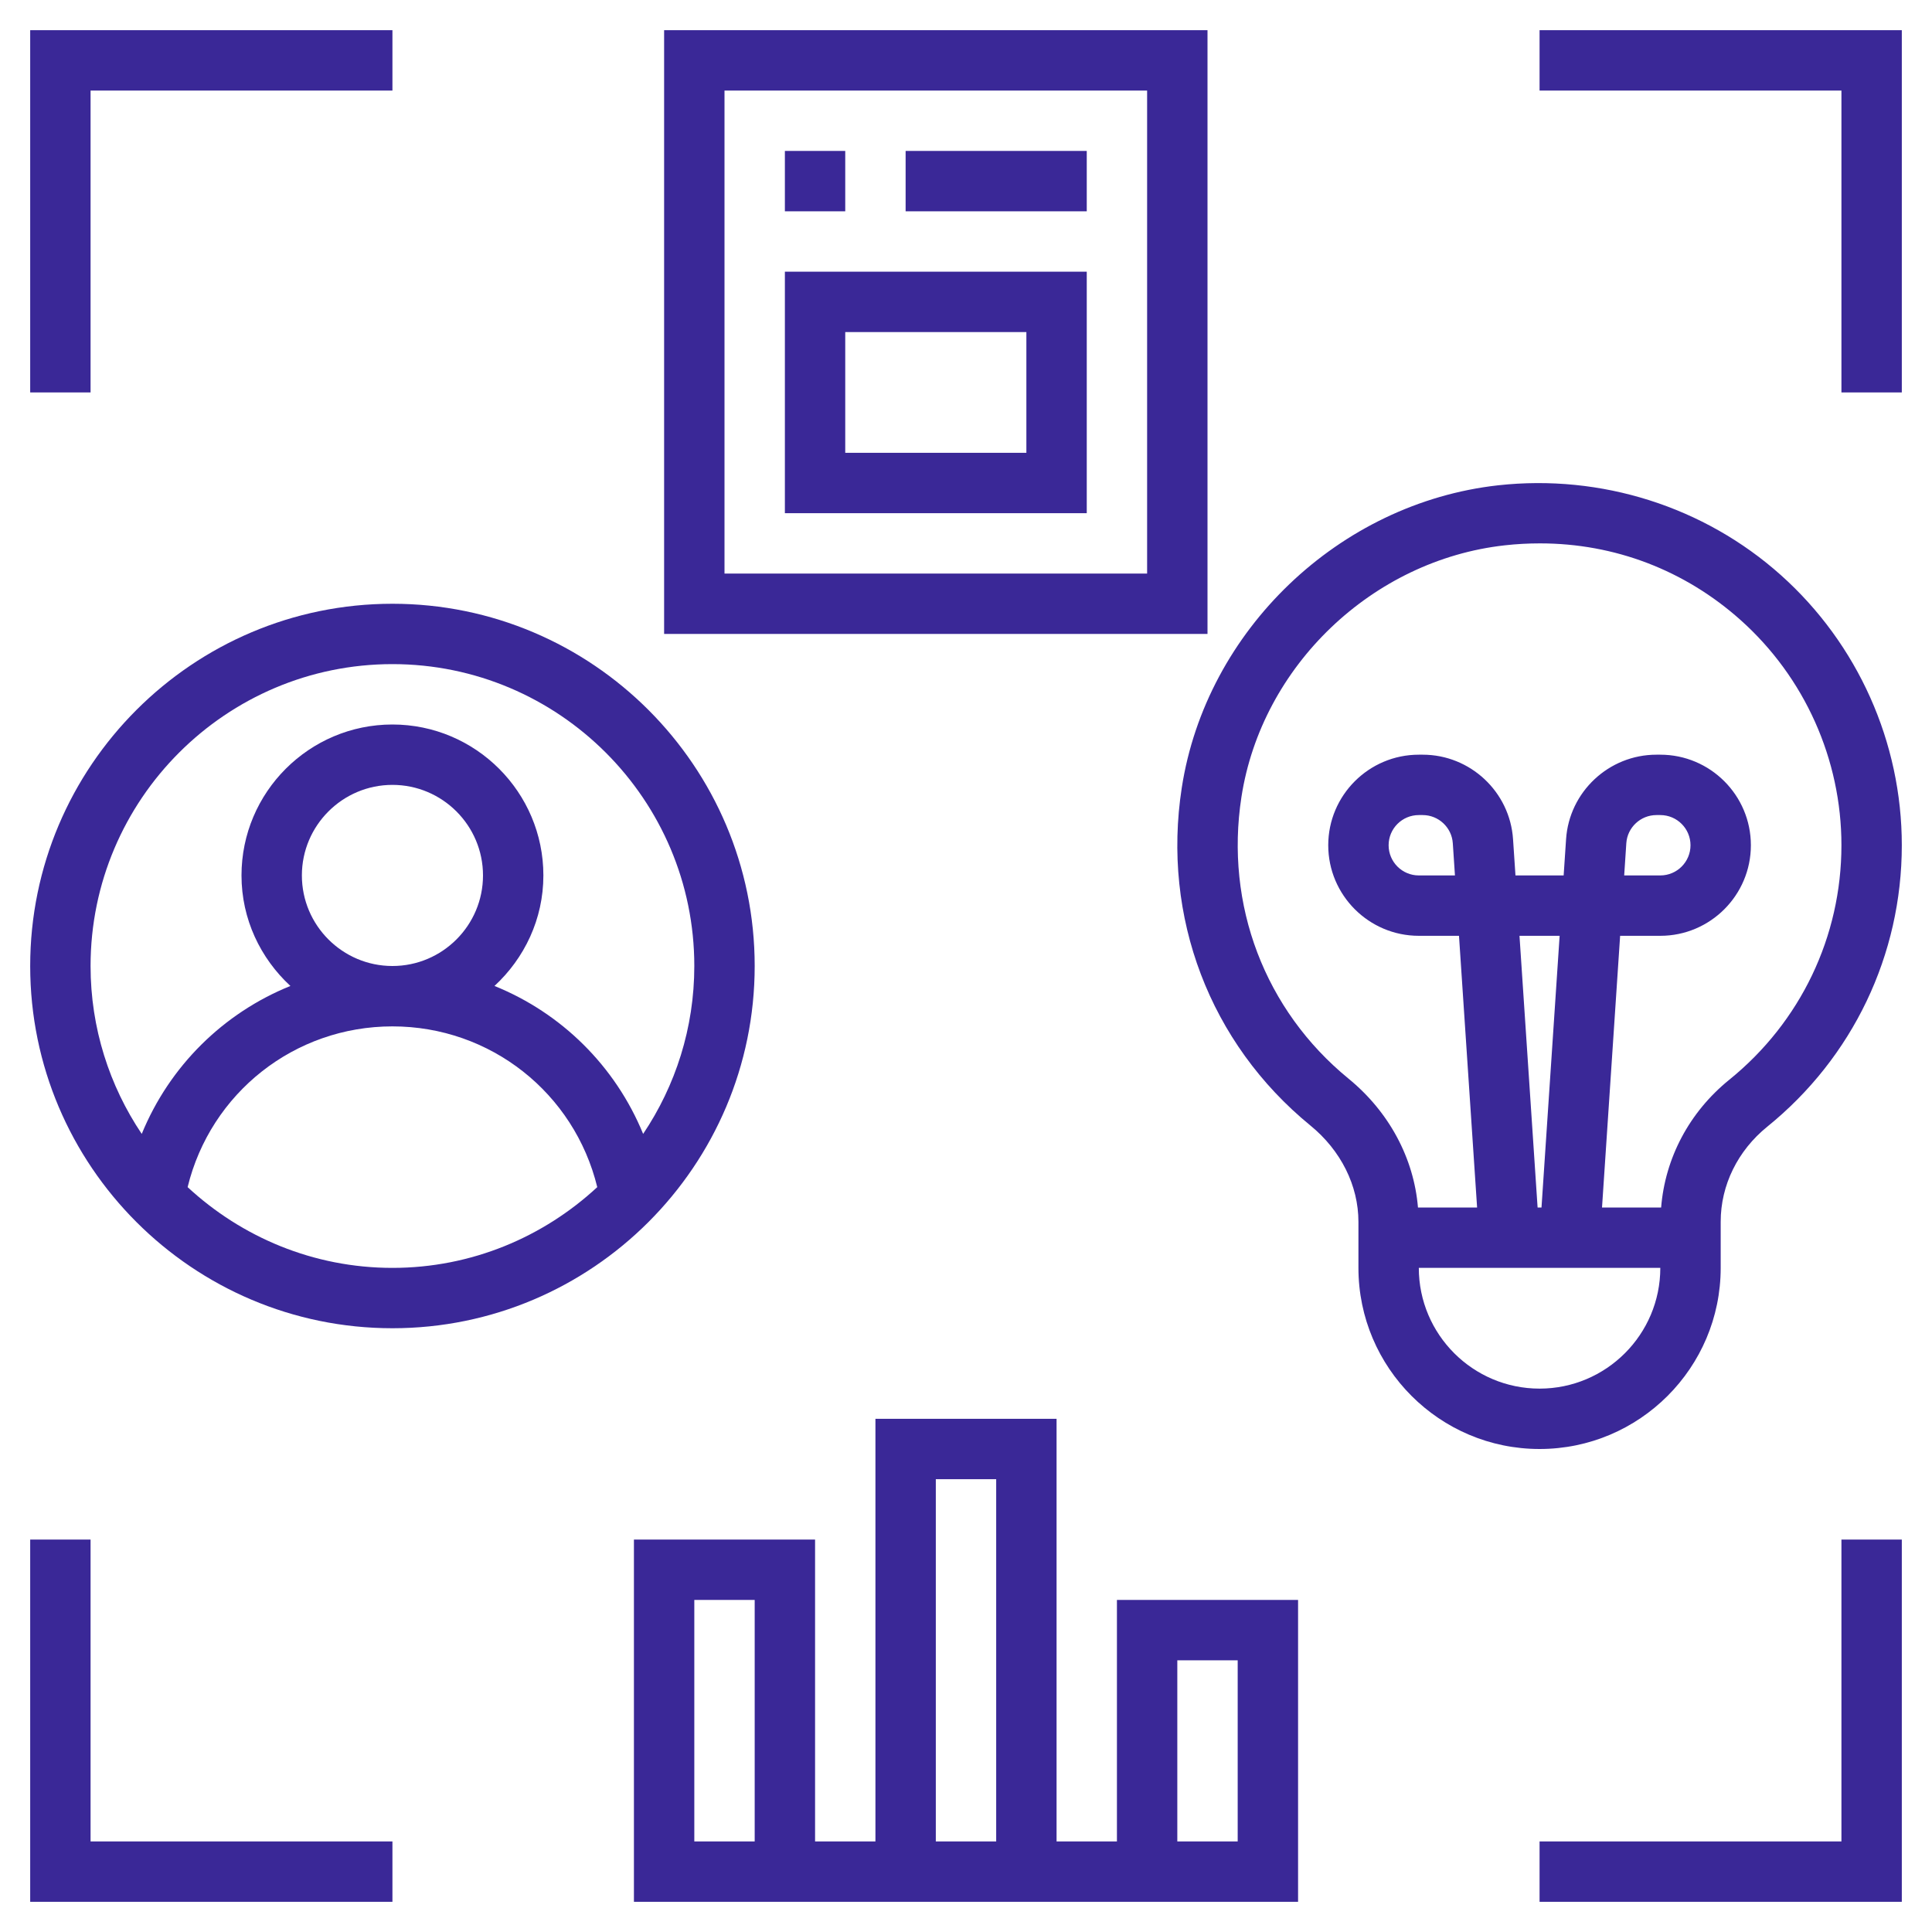
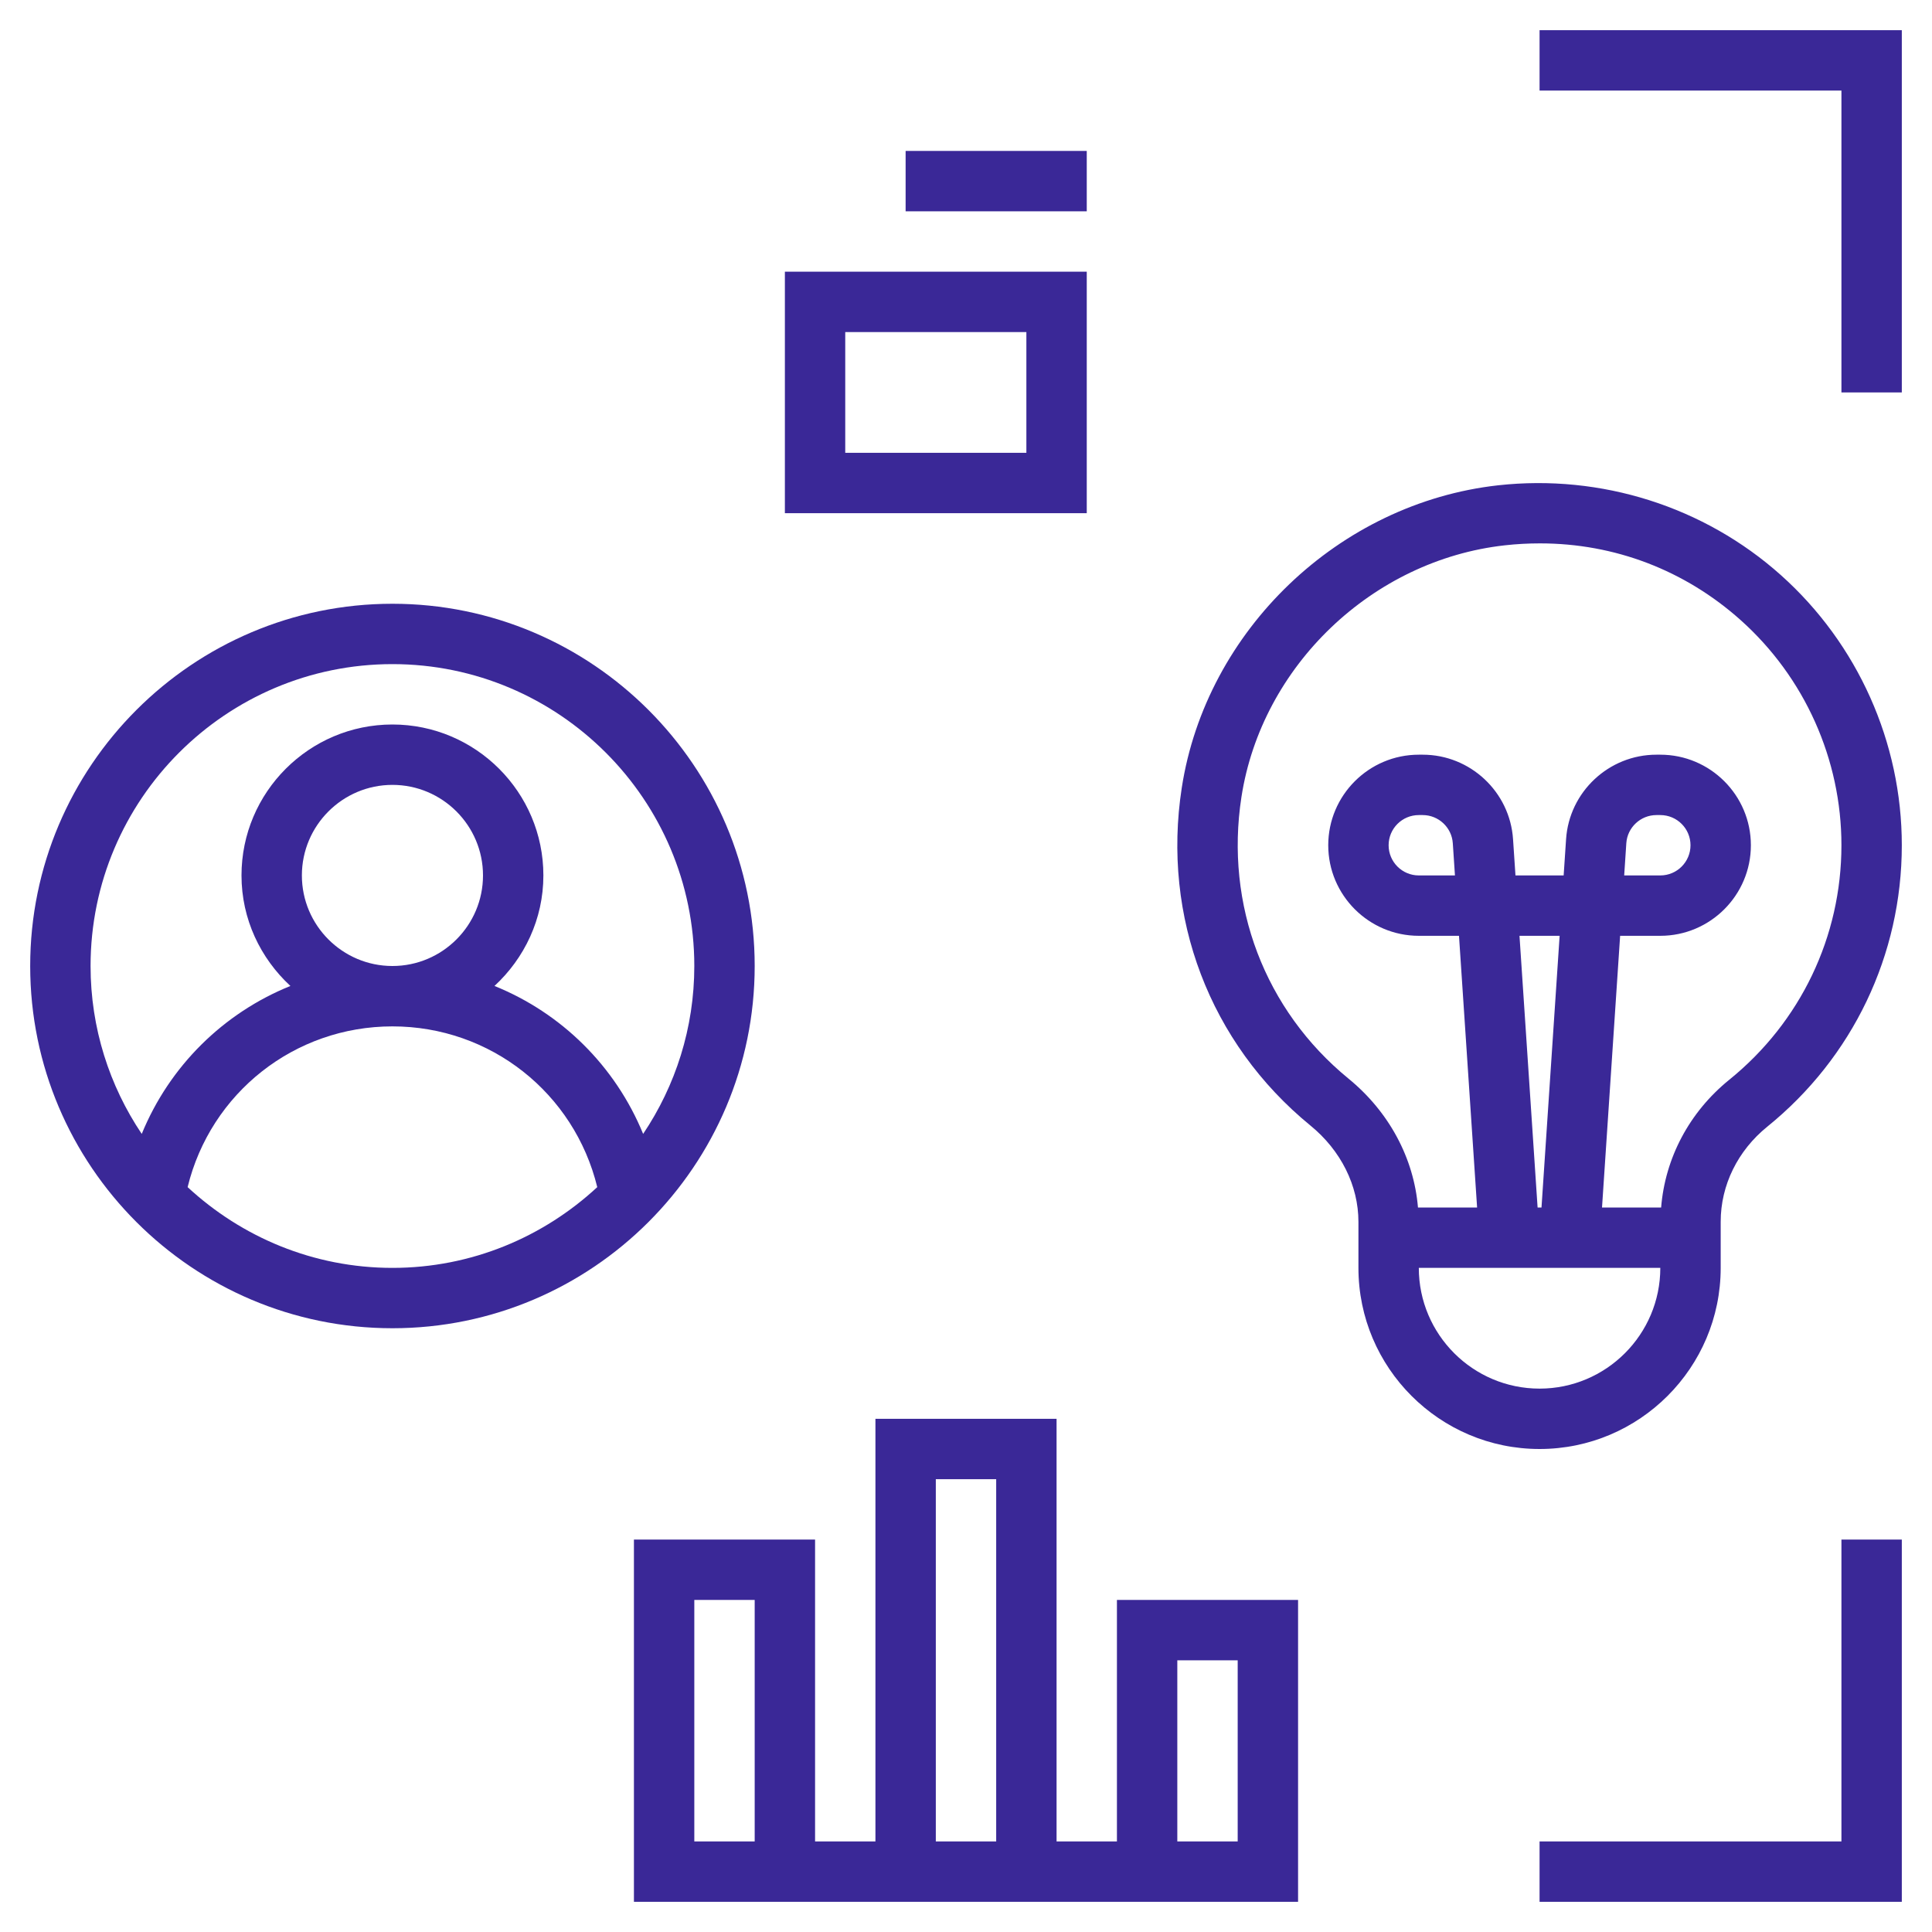
<svg xmlns="http://www.w3.org/2000/svg" width="99" height="99" viewBox="0 0 99 99" fill="none">
  <path d="M91.261 29.474C87.33 25.96 82.046 24.284 76.759 24.869C68.615 25.779 61.801 32.297 60.556 40.37C59.533 46.991 61.996 53.459 67.142 57.669C68.711 58.948 69.609 60.751 69.609 62.611V64.969C69.609 70.087 73.772 74.25 78.891 74.25C84.009 74.25 88.172 70.087 88.172 64.969V62.602C88.172 60.735 89.043 58.961 90.56 57.733C94.941 54.187 97.453 48.932 97.453 43.312C97.453 38.038 95.196 32.993 91.261 29.474ZM78.891 71.156C75.478 71.156 72.703 68.381 72.703 64.969H85.078C85.078 68.381 82.303 71.156 78.891 71.156ZM77.862 47.953H79.919L78.99 61.875H78.79L77.862 47.953ZM88.614 55.327C86.563 56.987 85.323 59.343 85.12 61.875H82.091L83.019 47.953H85.078C87.637 47.953 89.719 45.871 89.719 43.312C89.719 40.754 87.637 38.672 85.078 38.672H84.879C82.444 38.672 80.408 40.575 80.249 43.005L80.125 44.859H77.656L77.532 43.006C77.373 40.575 75.338 38.672 72.903 38.672H72.703C70.145 38.672 68.062 40.754 68.062 43.312C68.062 45.871 70.145 47.953 72.703 47.953H74.762L75.69 61.875H72.66C72.451 59.354 71.187 56.979 69.1 55.271C64.812 51.763 62.76 46.368 63.614 40.841C64.65 34.124 70.323 28.701 77.104 27.944C77.709 27.876 78.314 27.844 78.912 27.844C82.727 27.844 86.326 29.21 89.199 31.779C92.478 34.712 94.359 38.916 94.359 43.312C94.359 47.993 92.265 52.373 88.614 55.327ZM83.227 44.859L83.336 43.209C83.389 42.4 84.068 41.766 84.879 41.766H85.078C85.932 41.766 86.625 42.459 86.625 43.312C86.625 44.166 85.932 44.859 85.078 44.859H83.227ZM74.555 44.859H72.703C71.849 44.859 71.156 44.166 71.156 43.312C71.156 42.459 71.849 41.766 72.703 41.766H72.903C73.713 41.766 74.392 42.4 74.445 43.211L74.555 44.859Z" fill="#3A2897" />
  <path d="M38.672 49.5C38.672 39.264 30.345 30.938 20.109 30.938C9.874 30.938 1.547 39.264 1.547 49.5C1.547 59.736 9.874 68.062 20.109 68.062C30.345 68.062 38.672 59.736 38.672 49.5ZM20.109 64.969C16.057 64.969 12.375 63.389 9.614 60.831C10.79 56.014 15.079 52.594 20.109 52.594C25.14 52.594 29.429 56.014 30.605 60.831C27.844 63.389 24.162 64.969 20.109 64.969ZM15.469 44.859C15.469 42.301 17.551 40.219 20.109 40.219C22.668 40.219 24.75 42.301 24.75 44.859C24.75 47.418 22.668 49.5 20.109 49.5C17.551 49.5 15.469 47.418 15.469 44.859ZM25.338 50.523C26.868 49.109 27.844 47.102 27.844 44.859C27.844 40.595 24.374 37.125 20.109 37.125C15.845 37.125 12.375 40.595 12.375 44.859C12.375 47.102 13.351 49.109 14.881 50.523C11.45 51.908 8.69 54.623 7.263 58.104C5.609 55.641 4.641 52.682 4.641 49.5C4.641 40.971 11.58 34.031 20.109 34.031C28.639 34.031 35.578 40.971 35.578 49.5C35.578 52.682 34.61 55.641 32.956 58.104C31.528 54.623 28.767 51.908 25.338 50.523Z" fill="#3A2897" />
-   <path d="M61.875 1.547H34.031V32.484H61.875V1.547ZM58.781 29.391H37.125V4.641H58.781V29.391Z" fill="#3A2897" />
-   <path d="M40.219 7.734H43.312V10.828H40.219V7.734Z" fill="#3A2897" />
  <path d="M46.406 7.734H55.688V10.828H46.406V7.734Z" fill="#3A2897" />
  <path d="M55.688 13.922H40.219V26.297H55.688V13.922ZM52.594 23.203H43.312V17.016H52.594V23.203Z" fill="#3A2897" />
  <path d="M57.234 94.359H54.141V72.703H44.859V94.359H41.766V78.891H32.484V97.453H66.516V81.984H57.234V94.359ZM38.672 94.359H35.578V81.984H38.672V94.359ZM51.047 94.359H47.953V75.797H51.047V94.359ZM60.328 85.078H63.422V94.359H60.328V85.078Z" fill="#3A2897" />
  <path d="M94.359 94.359H78.891V97.453H97.453V78.891H94.359V94.359Z" fill="#3A2897" />
-   <path d="M4.641 78.891H1.547V97.453H20.109V94.359H4.641V78.891Z" fill="#3A2897" />
-   <path d="M4.641 4.641H20.109V1.547H1.547V20.109H4.641V4.641Z" fill="#3A2897" />
  <path d="M78.891 1.547V4.641H94.359V20.109H97.453V1.547H78.891Z" fill="#3A2897" />
</svg>